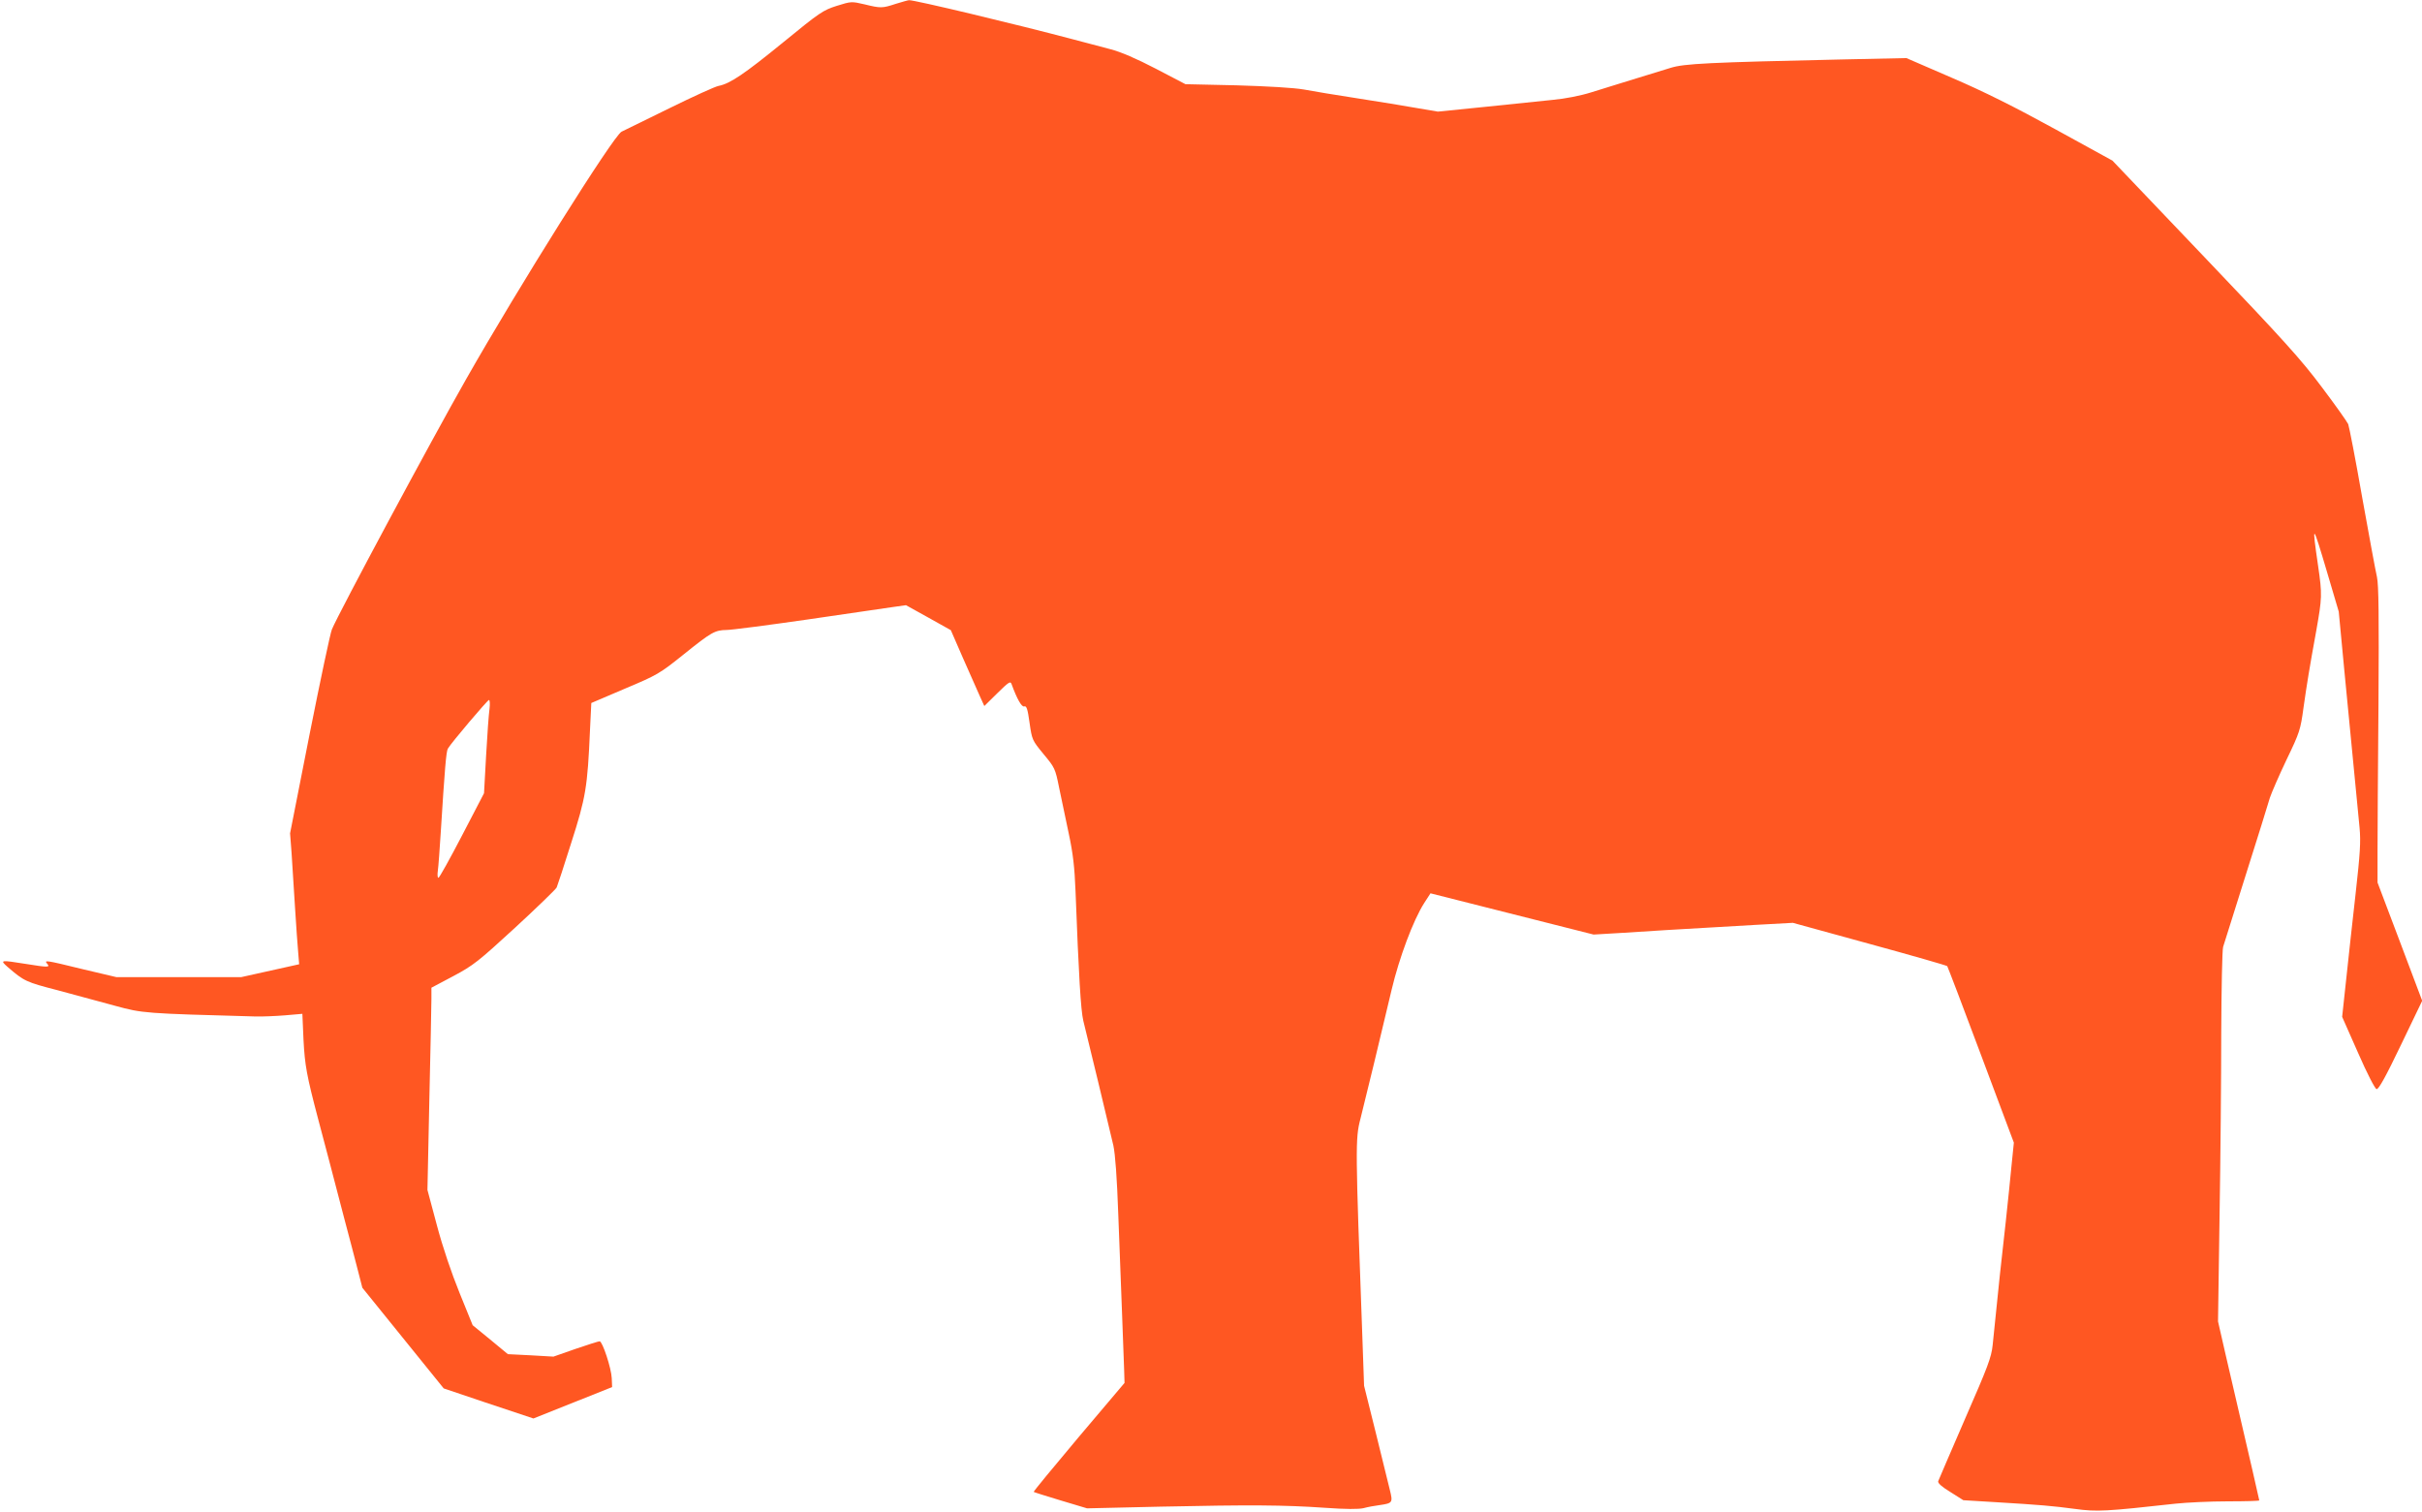
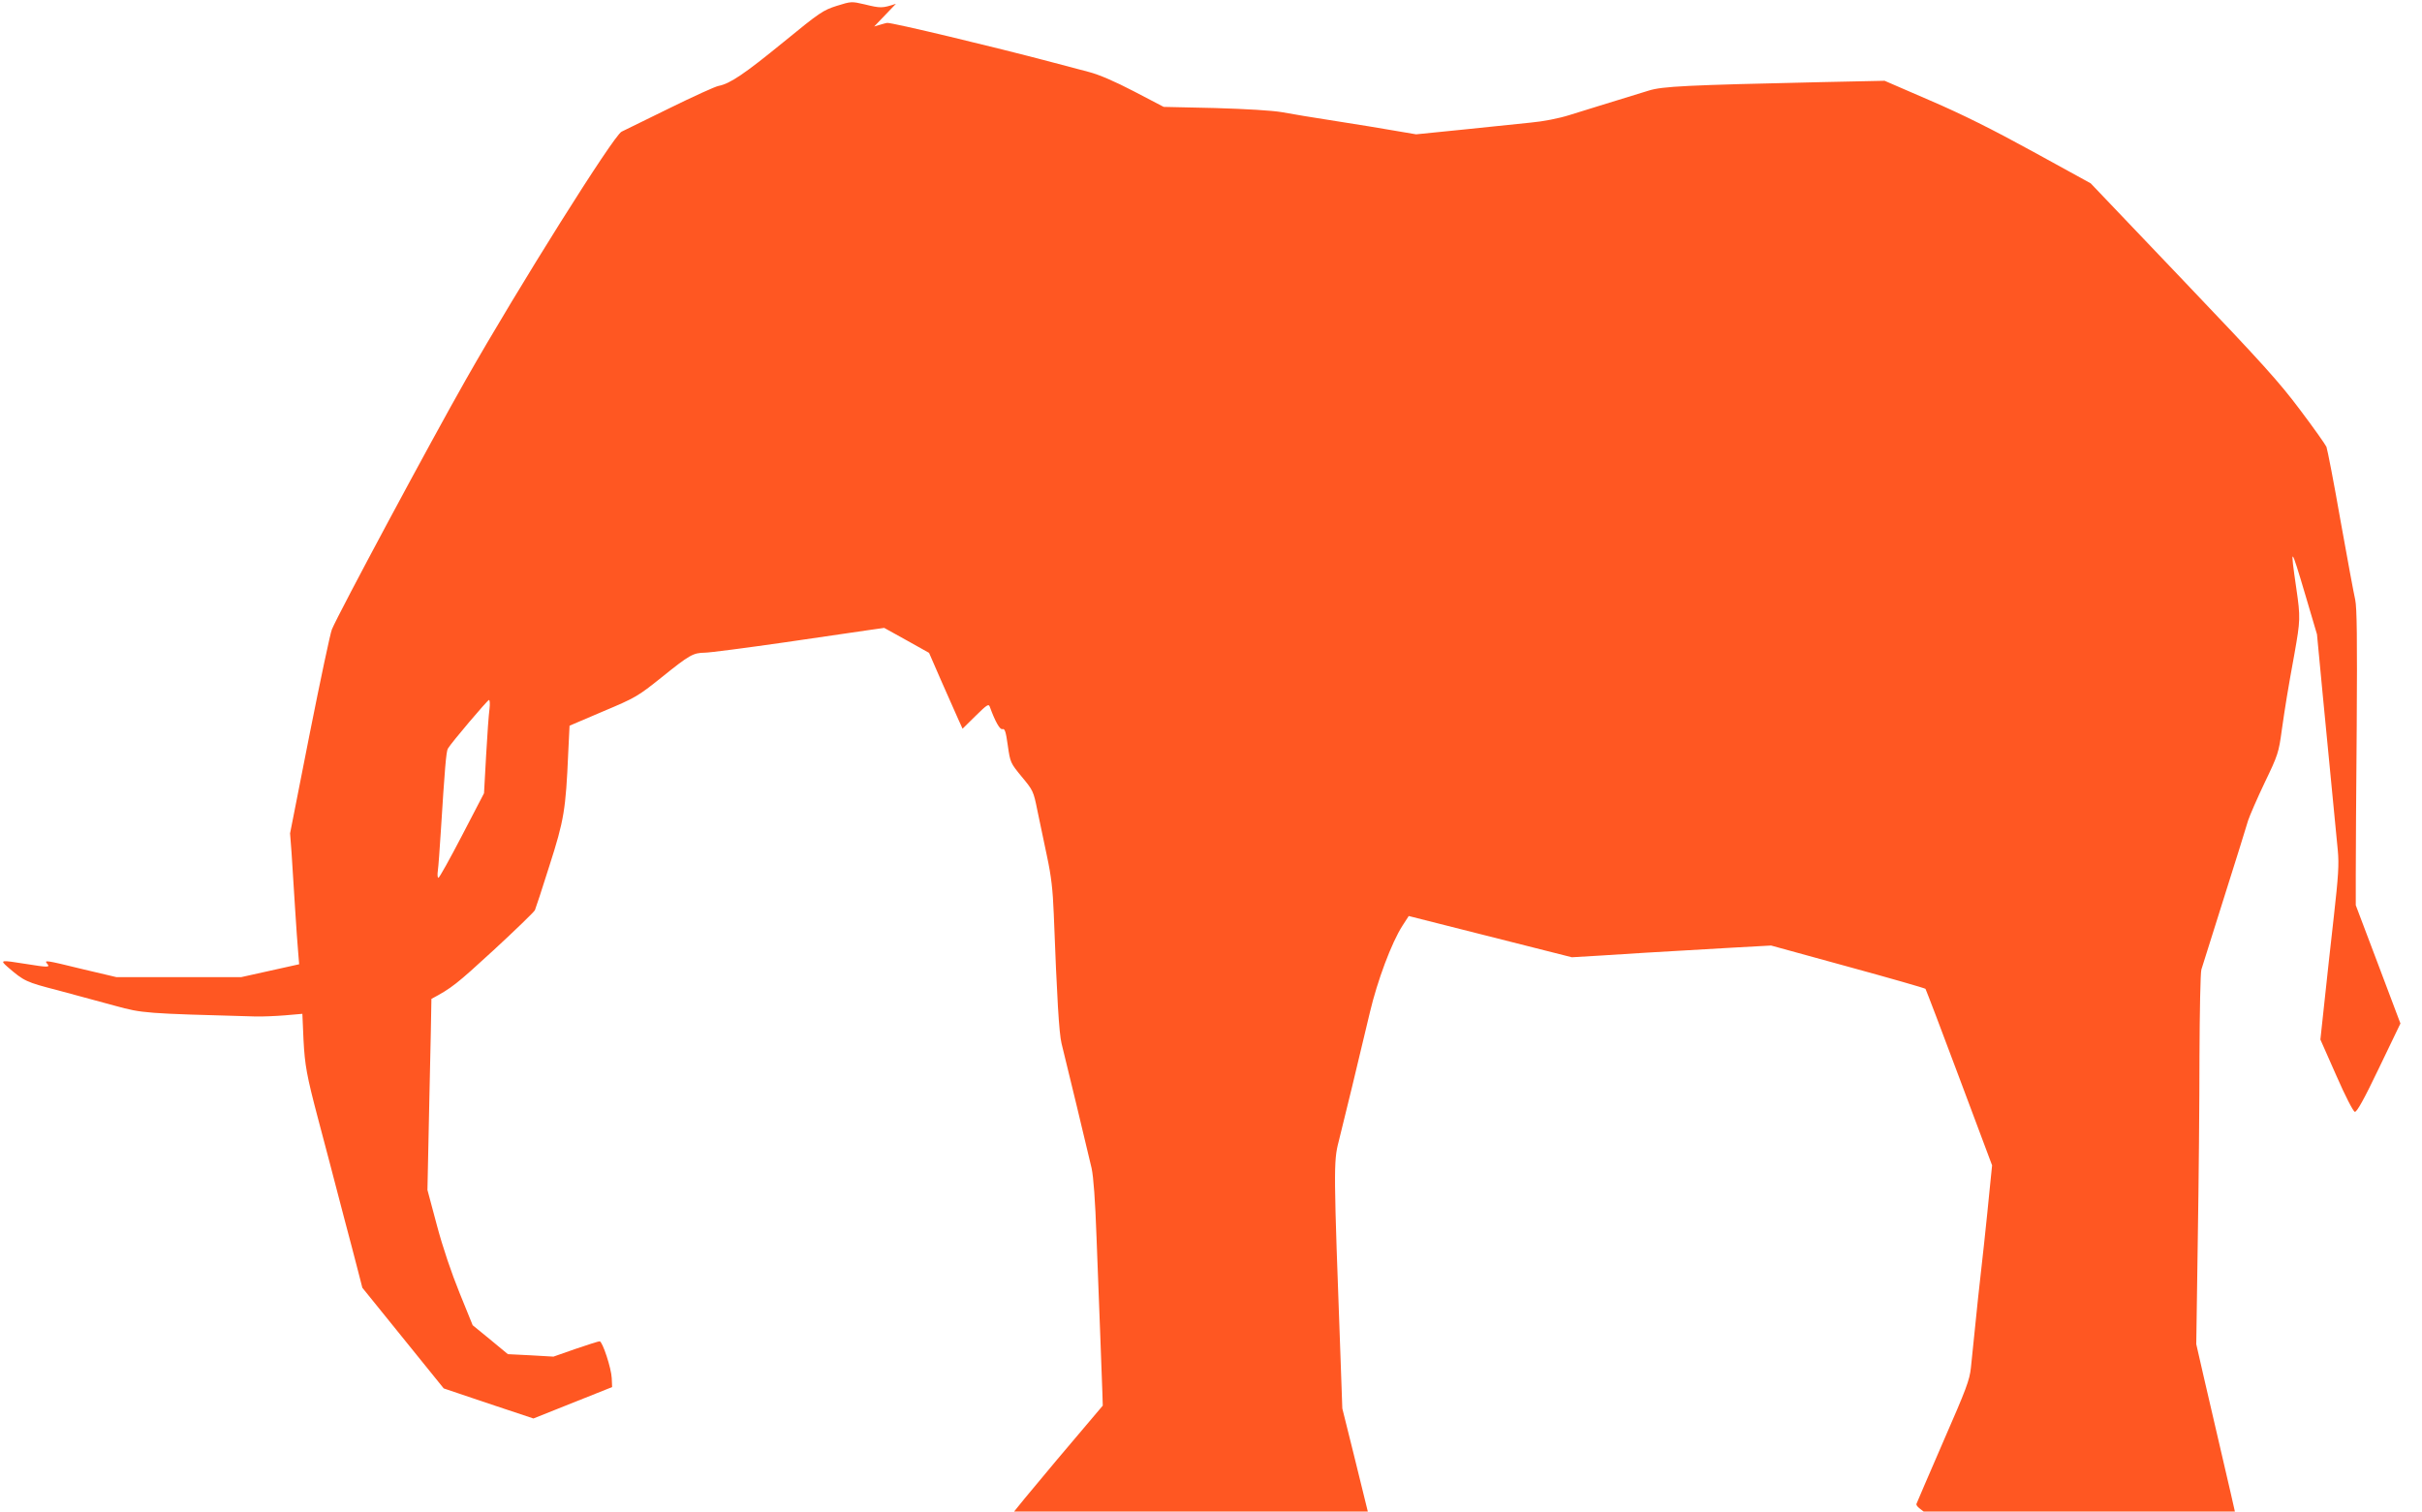
<svg xmlns="http://www.w3.org/2000/svg" version="1.0" width="1280pt" height="799pt" viewBox="0 0 1280 799" preserveAspectRatio="xMidYMid meet">
  <g transform="translate(0,799) scale(0.1,-0.1)" fill="#ff5722" stroke="none">
-     <path d="M4735 7970 c-73 -24 -80 -24 -166 -3 -69 16 -70 16 -147 -8 -72 -23 -89 -34 -282 -192 -206 -168 -281 -219 -342 -231 -18 -3 -134 -56 -258 -117 -124 -61 -238 -117 -255 -125 -42 -20 -546 -823 -822 -1309 -186 -327 -673 -1235 -709 -1322 -8 -18 -61 -268 -118 -555 l-103 -523 8 -105 c4 -58 12 -186 18 -285 6 -99 14 -207 17 -241 l5 -61 -153 -34 -153 -34 -330 0 -330 0 -178 42 c-200 49 -205 49 -187 28 16 -19 3 -19 -115 0 -132 21 -137 21 -95 -16 88 -76 97 -80 267 -124 92 -25 229 -62 303 -82 143 -39 153 -40 740 -56 36 -1 106 2 156 6 l92 8 6 -138 c7 -134 17 -189 76 -413 11 -41 38 -144 60 -227 22 -84 59 -224 81 -310 23 -87 54 -203 68 -259 l26 -101 215 -266 215 -266 237 -80 237 -79 208 83 208 83 -2 47 c-2 52 -49 195 -64 195 -6 0 -63 -18 -127 -40 l-117 -41 -121 7 -120 6 -93 77 -93 76 -69 170 c-43 106 -89 241 -120 358 l-50 187 10 476 c6 262 11 502 11 534 l0 59 115 61 c107 57 132 77 328 257 117 108 215 203 219 212 4 9 39 115 77 236 77 240 86 295 99 595 l7 144 178 76 c171 72 183 79 309 180 148 119 166 129 228 130 25 0 216 25 425 55 209 31 412 60 452 66 l71 10 119 -66 118 -66 64 -147 c36 -81 76 -171 89 -201 l24 -53 69 68 c60 59 69 65 75 48 29 -80 54 -123 67 -118 12 4 18 -13 28 -86 13 -91 14 -93 74 -166 59 -71 62 -76 82 -176 12 -57 35 -166 51 -243 23 -107 31 -179 36 -305 17 -450 28 -630 41 -685 8 -33 43 -179 79 -325 35 -146 71 -296 80 -335 10 -47 19 -168 26 -365 6 -162 15 -398 20 -525 5 -126 10 -260 11 -298 l2 -67 -242 -286 c-133 -158 -240 -288 -238 -290 2 -2 66 -22 142 -45 l140 -42 390 9 c474 10 649 9 866 -6 112 -8 179 -8 205 -2 22 6 59 13 84 16 70 10 72 13 55 81 -8 33 -42 170 -75 305 l-61 245 -9 255 c-37 1009 -38 1050 -10 1157 23 90 112 458 165 683 39 165 114 367 172 457 l33 51 431 -109 431 -109 152 9 c144 10 255 16 701 42 l200 11 404 -111 c223 -61 408 -114 412 -118 3 -5 84 -216 179 -471 l173 -462 -12 -118 c-6 -64 -20 -200 -31 -302 -11 -102 -25 -228 -31 -280 -16 -153 -30 -290 -38 -370 -7 -66 -25 -113 -146 -390 -75 -173 -139 -322 -142 -330 -2 -10 19 -29 65 -57 l68 -43 165 -10 c248 -15 304 -20 425 -36 117 -16 163 -13 534 28 58 6 180 12 273 12 92 0 167 2 167 5 0 3 -55 243 -120 521 -10 41 -36 154 -58 250 l-40 175 8 550 c5 303 9 741 9 975 1 234 5 439 10 455 8 26 91 290 203 645 16 52 36 117 44 143 9 27 48 117 88 201 70 145 74 159 90 277 18 126 31 207 67 404 31 175 32 192 10 343 -34 234 -31 232 49 -38 l60 -203 30 -316 c51 -529 52 -539 80 -826 7 -74 3 -136 -21 -350 -16 -143 -39 -348 -50 -455 l-21 -195 84 -190 c48 -110 90 -191 98 -192 11 -2 50 69 128 232 l113 235 -118 313 -118 312 0 165 c0 91 2 442 5 780 3 467 1 628 -8 670 -7 30 -42 219 -78 420 -35 201 -69 375 -74 388 -6 13 -68 101 -139 195 -110 147 -201 248 -618 685 l-489 513 -304 167 c-213 117 -377 199 -545 271 l-240 104 -330 -7 c-718 -16 -844 -22 -917 -45 -75 -23 -165 -51 -260 -80 -35 -11 -106 -33 -158 -49 -57 -18 -139 -34 -205 -40 -60 -6 -222 -23 -358 -37 l-248 -25 -112 19 c-62 11 -202 34 -312 51 -110 17 -238 38 -285 47 -53 9 -185 17 -355 22 l-270 6 -157 82 c-102 53 -185 89 -240 103 -45 12 -132 35 -193 51 -309 82 -845 210 -871 208 -5 0 -36 -9 -69 -19z m-2148 -3727 c-4 -27 -12 -138 -18 -247 l-11 -199 -116 -223 c-64 -123 -120 -224 -125 -224 -5 0 -6 17 -3 38 3 20 10 116 16 212 20 320 28 419 37 433 18 31 209 256 217 257 5 0 6 -21 3 -47z" />
+     <path d="M4735 7970 c-73 -24 -80 -24 -166 -3 -69 16 -70 16 -147 -8 -72 -23 -89 -34 -282 -192 -206 -168 -281 -219 -342 -231 -18 -3 -134 -56 -258 -117 -124 -61 -238 -117 -255 -125 -42 -20 -546 -823 -822 -1309 -186 -327 -673 -1235 -709 -1322 -8 -18 -61 -268 -118 -555 l-103 -523 8 -105 c4 -58 12 -186 18 -285 6 -99 14 -207 17 -241 l5 -61 -153 -34 -153 -34 -330 0 -330 0 -178 42 c-200 49 -205 49 -187 28 16 -19 3 -19 -115 0 -132 21 -137 21 -95 -16 88 -76 97 -80 267 -124 92 -25 229 -62 303 -82 143 -39 153 -40 740 -56 36 -1 106 2 156 6 l92 8 6 -138 c7 -134 17 -189 76 -413 11 -41 38 -144 60 -227 22 -84 59 -224 81 -310 23 -87 54 -203 68 -259 l26 -101 215 -266 215 -266 237 -80 237 -79 208 83 208 83 -2 47 c-2 52 -49 195 -64 195 -6 0 -63 -18 -127 -40 l-117 -41 -121 7 -120 6 -93 77 -93 76 -69 170 c-43 106 -89 241 -120 358 l-50 187 10 476 c6 262 11 502 11 534 c107 57 132 77 328 257 117 108 215 203 219 212 4 9 39 115 77 236 77 240 86 295 99 595 l7 144 178 76 c171 72 183 79 309 180 148 119 166 129 228 130 25 0 216 25 425 55 209 31 412 60 452 66 l71 10 119 -66 118 -66 64 -147 c36 -81 76 -171 89 -201 l24 -53 69 68 c60 59 69 65 75 48 29 -80 54 -123 67 -118 12 4 18 -13 28 -86 13 -91 14 -93 74 -166 59 -71 62 -76 82 -176 12 -57 35 -166 51 -243 23 -107 31 -179 36 -305 17 -450 28 -630 41 -685 8 -33 43 -179 79 -325 35 -146 71 -296 80 -335 10 -47 19 -168 26 -365 6 -162 15 -398 20 -525 5 -126 10 -260 11 -298 l2 -67 -242 -286 c-133 -158 -240 -288 -238 -290 2 -2 66 -22 142 -45 l140 -42 390 9 c474 10 649 9 866 -6 112 -8 179 -8 205 -2 22 6 59 13 84 16 70 10 72 13 55 81 -8 33 -42 170 -75 305 l-61 245 -9 255 c-37 1009 -38 1050 -10 1157 23 90 112 458 165 683 39 165 114 367 172 457 l33 51 431 -109 431 -109 152 9 c144 10 255 16 701 42 l200 11 404 -111 c223 -61 408 -114 412 -118 3 -5 84 -216 179 -471 l173 -462 -12 -118 c-6 -64 -20 -200 -31 -302 -11 -102 -25 -228 -31 -280 -16 -153 -30 -290 -38 -370 -7 -66 -25 -113 -146 -390 -75 -173 -139 -322 -142 -330 -2 -10 19 -29 65 -57 l68 -43 165 -10 c248 -15 304 -20 425 -36 117 -16 163 -13 534 28 58 6 180 12 273 12 92 0 167 2 167 5 0 3 -55 243 -120 521 -10 41 -36 154 -58 250 l-40 175 8 550 c5 303 9 741 9 975 1 234 5 439 10 455 8 26 91 290 203 645 16 52 36 117 44 143 9 27 48 117 88 201 70 145 74 159 90 277 18 126 31 207 67 404 31 175 32 192 10 343 -34 234 -31 232 49 -38 l60 -203 30 -316 c51 -529 52 -539 80 -826 7 -74 3 -136 -21 -350 -16 -143 -39 -348 -50 -455 l-21 -195 84 -190 c48 -110 90 -191 98 -192 11 -2 50 69 128 232 l113 235 -118 313 -118 312 0 165 c0 91 2 442 5 780 3 467 1 628 -8 670 -7 30 -42 219 -78 420 -35 201 -69 375 -74 388 -6 13 -68 101 -139 195 -110 147 -201 248 -618 685 l-489 513 -304 167 c-213 117 -377 199 -545 271 l-240 104 -330 -7 c-718 -16 -844 -22 -917 -45 -75 -23 -165 -51 -260 -80 -35 -11 -106 -33 -158 -49 -57 -18 -139 -34 -205 -40 -60 -6 -222 -23 -358 -37 l-248 -25 -112 19 c-62 11 -202 34 -312 51 -110 17 -238 38 -285 47 -53 9 -185 17 -355 22 l-270 6 -157 82 c-102 53 -185 89 -240 103 -45 12 -132 35 -193 51 -309 82 -845 210 -871 208 -5 0 -36 -9 -69 -19z m-2148 -3727 c-4 -27 -12 -138 -18 -247 l-11 -199 -116 -223 c-64 -123 -120 -224 -125 -224 -5 0 -6 17 -3 38 3 20 10 116 16 212 20 320 28 419 37 433 18 31 209 256 217 257 5 0 6 -21 3 -47z" />
  </g>
</svg>